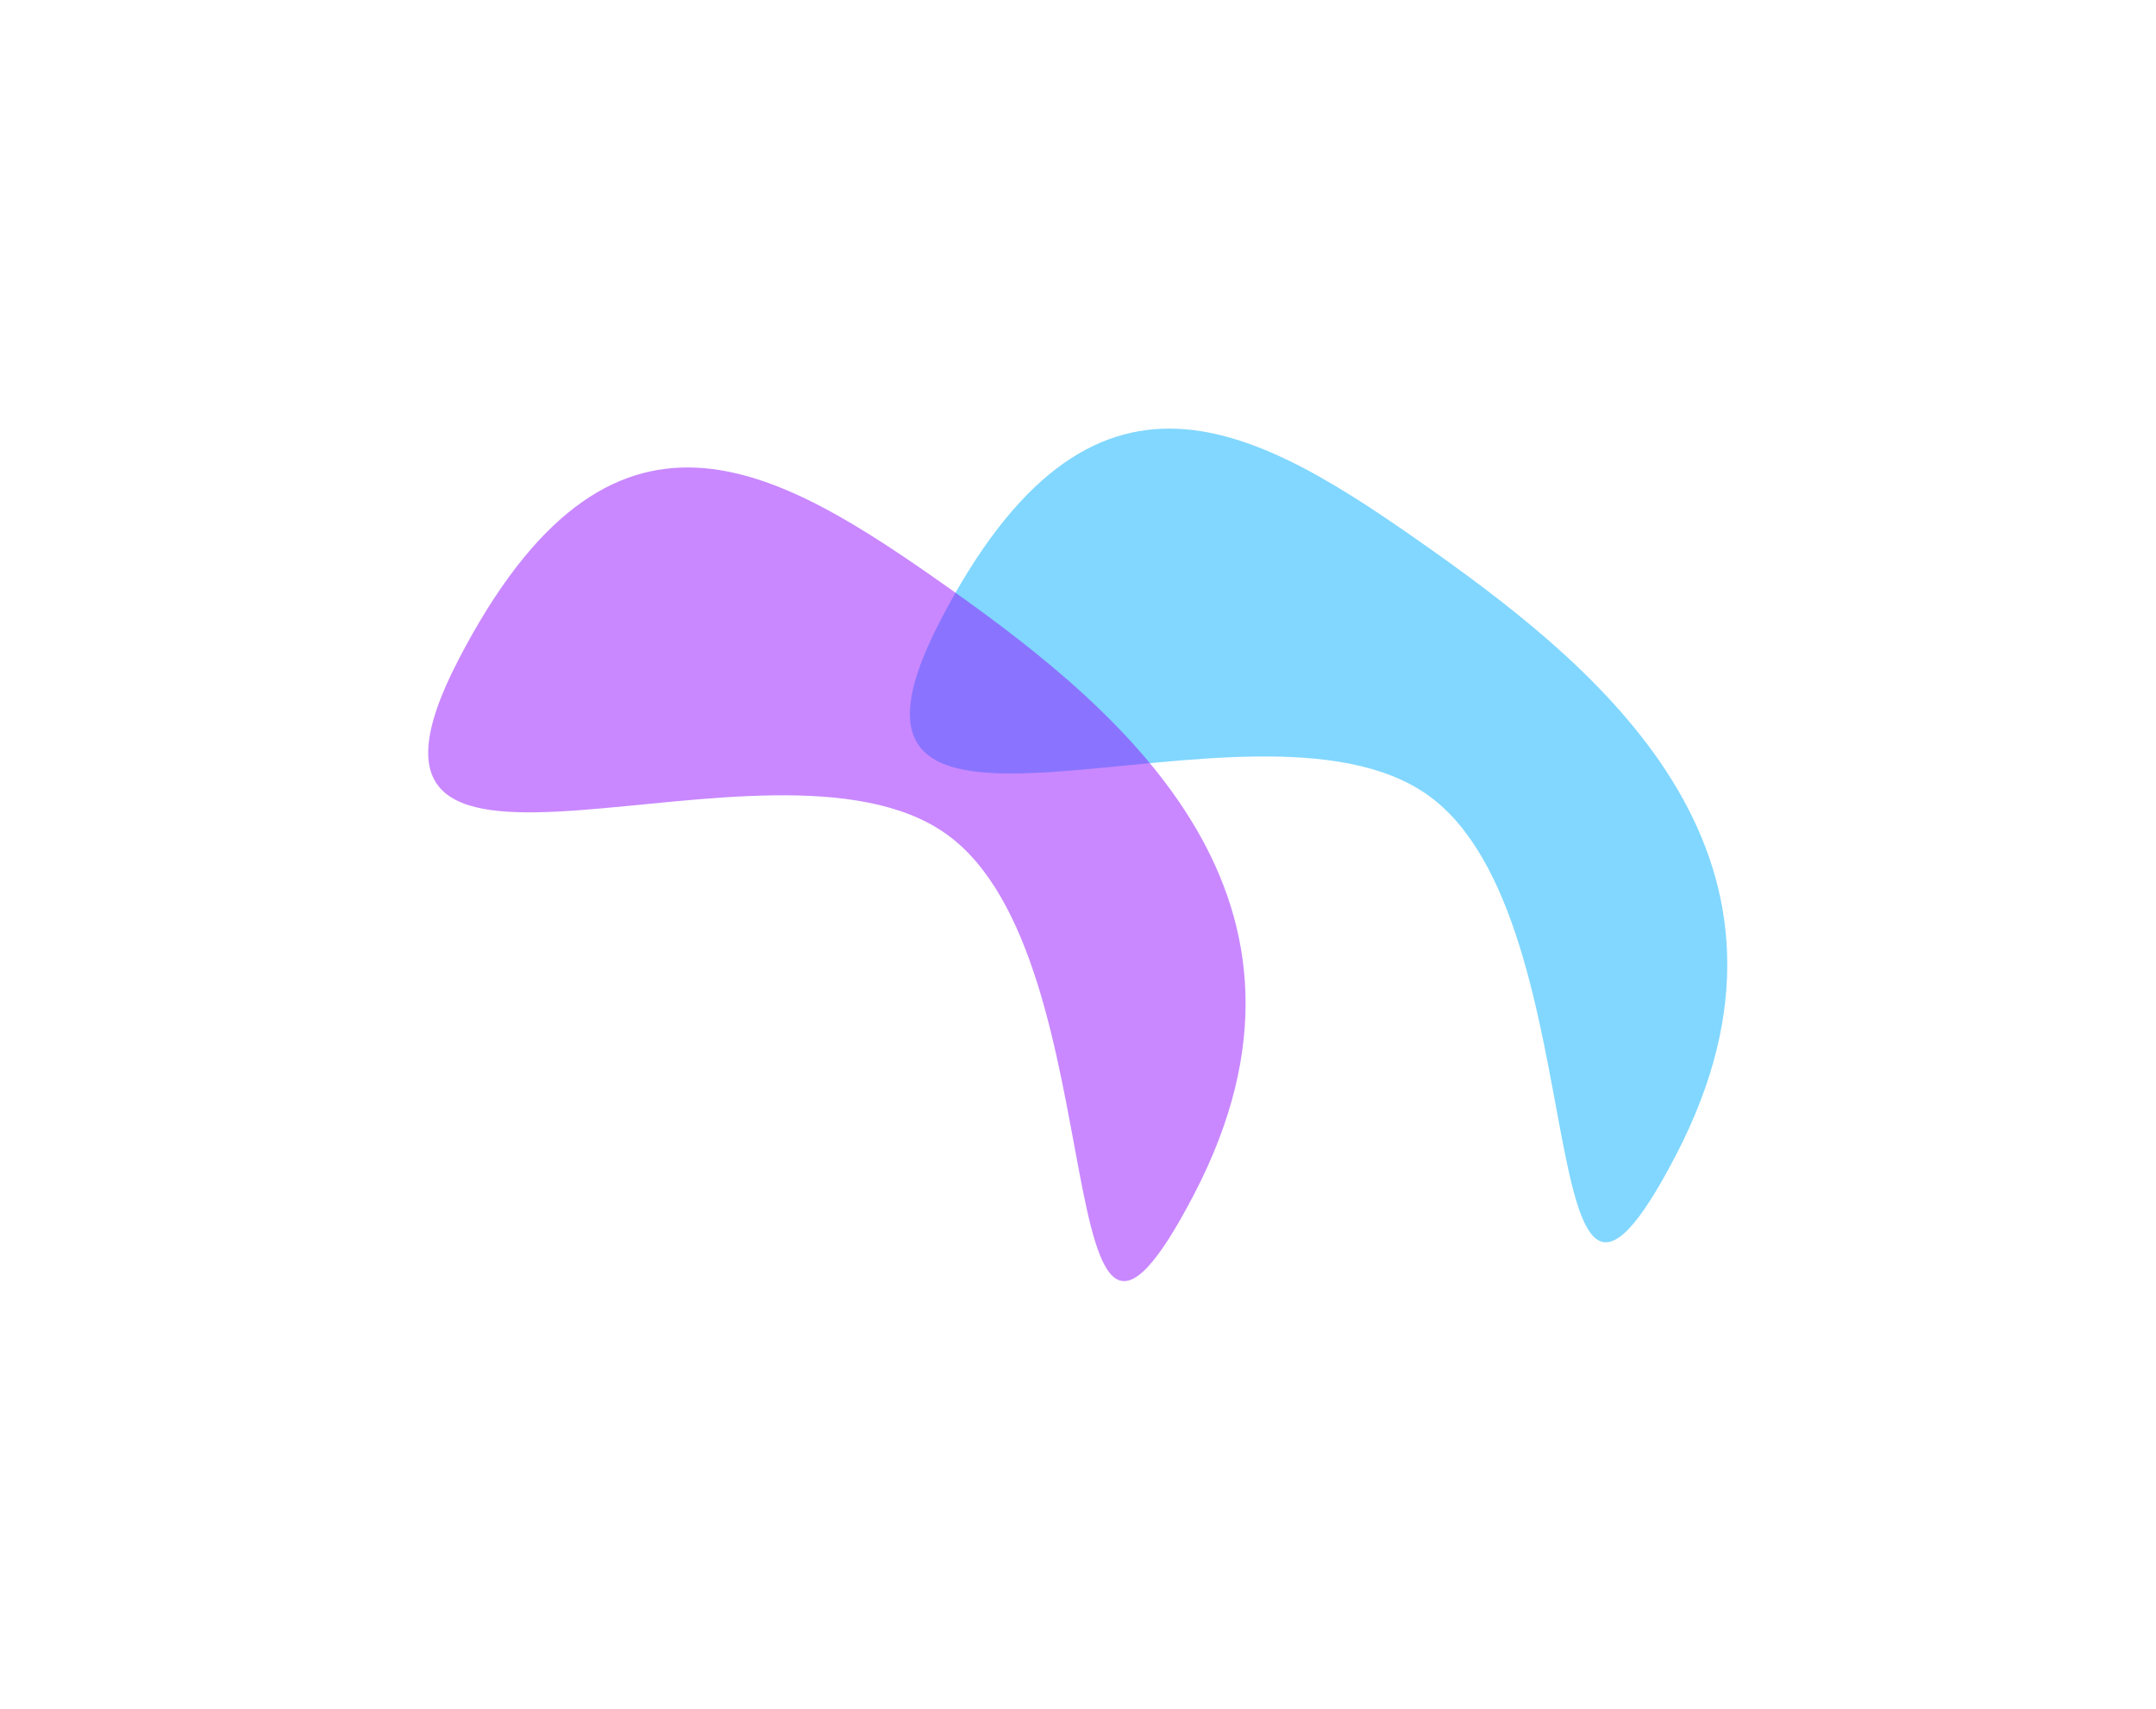
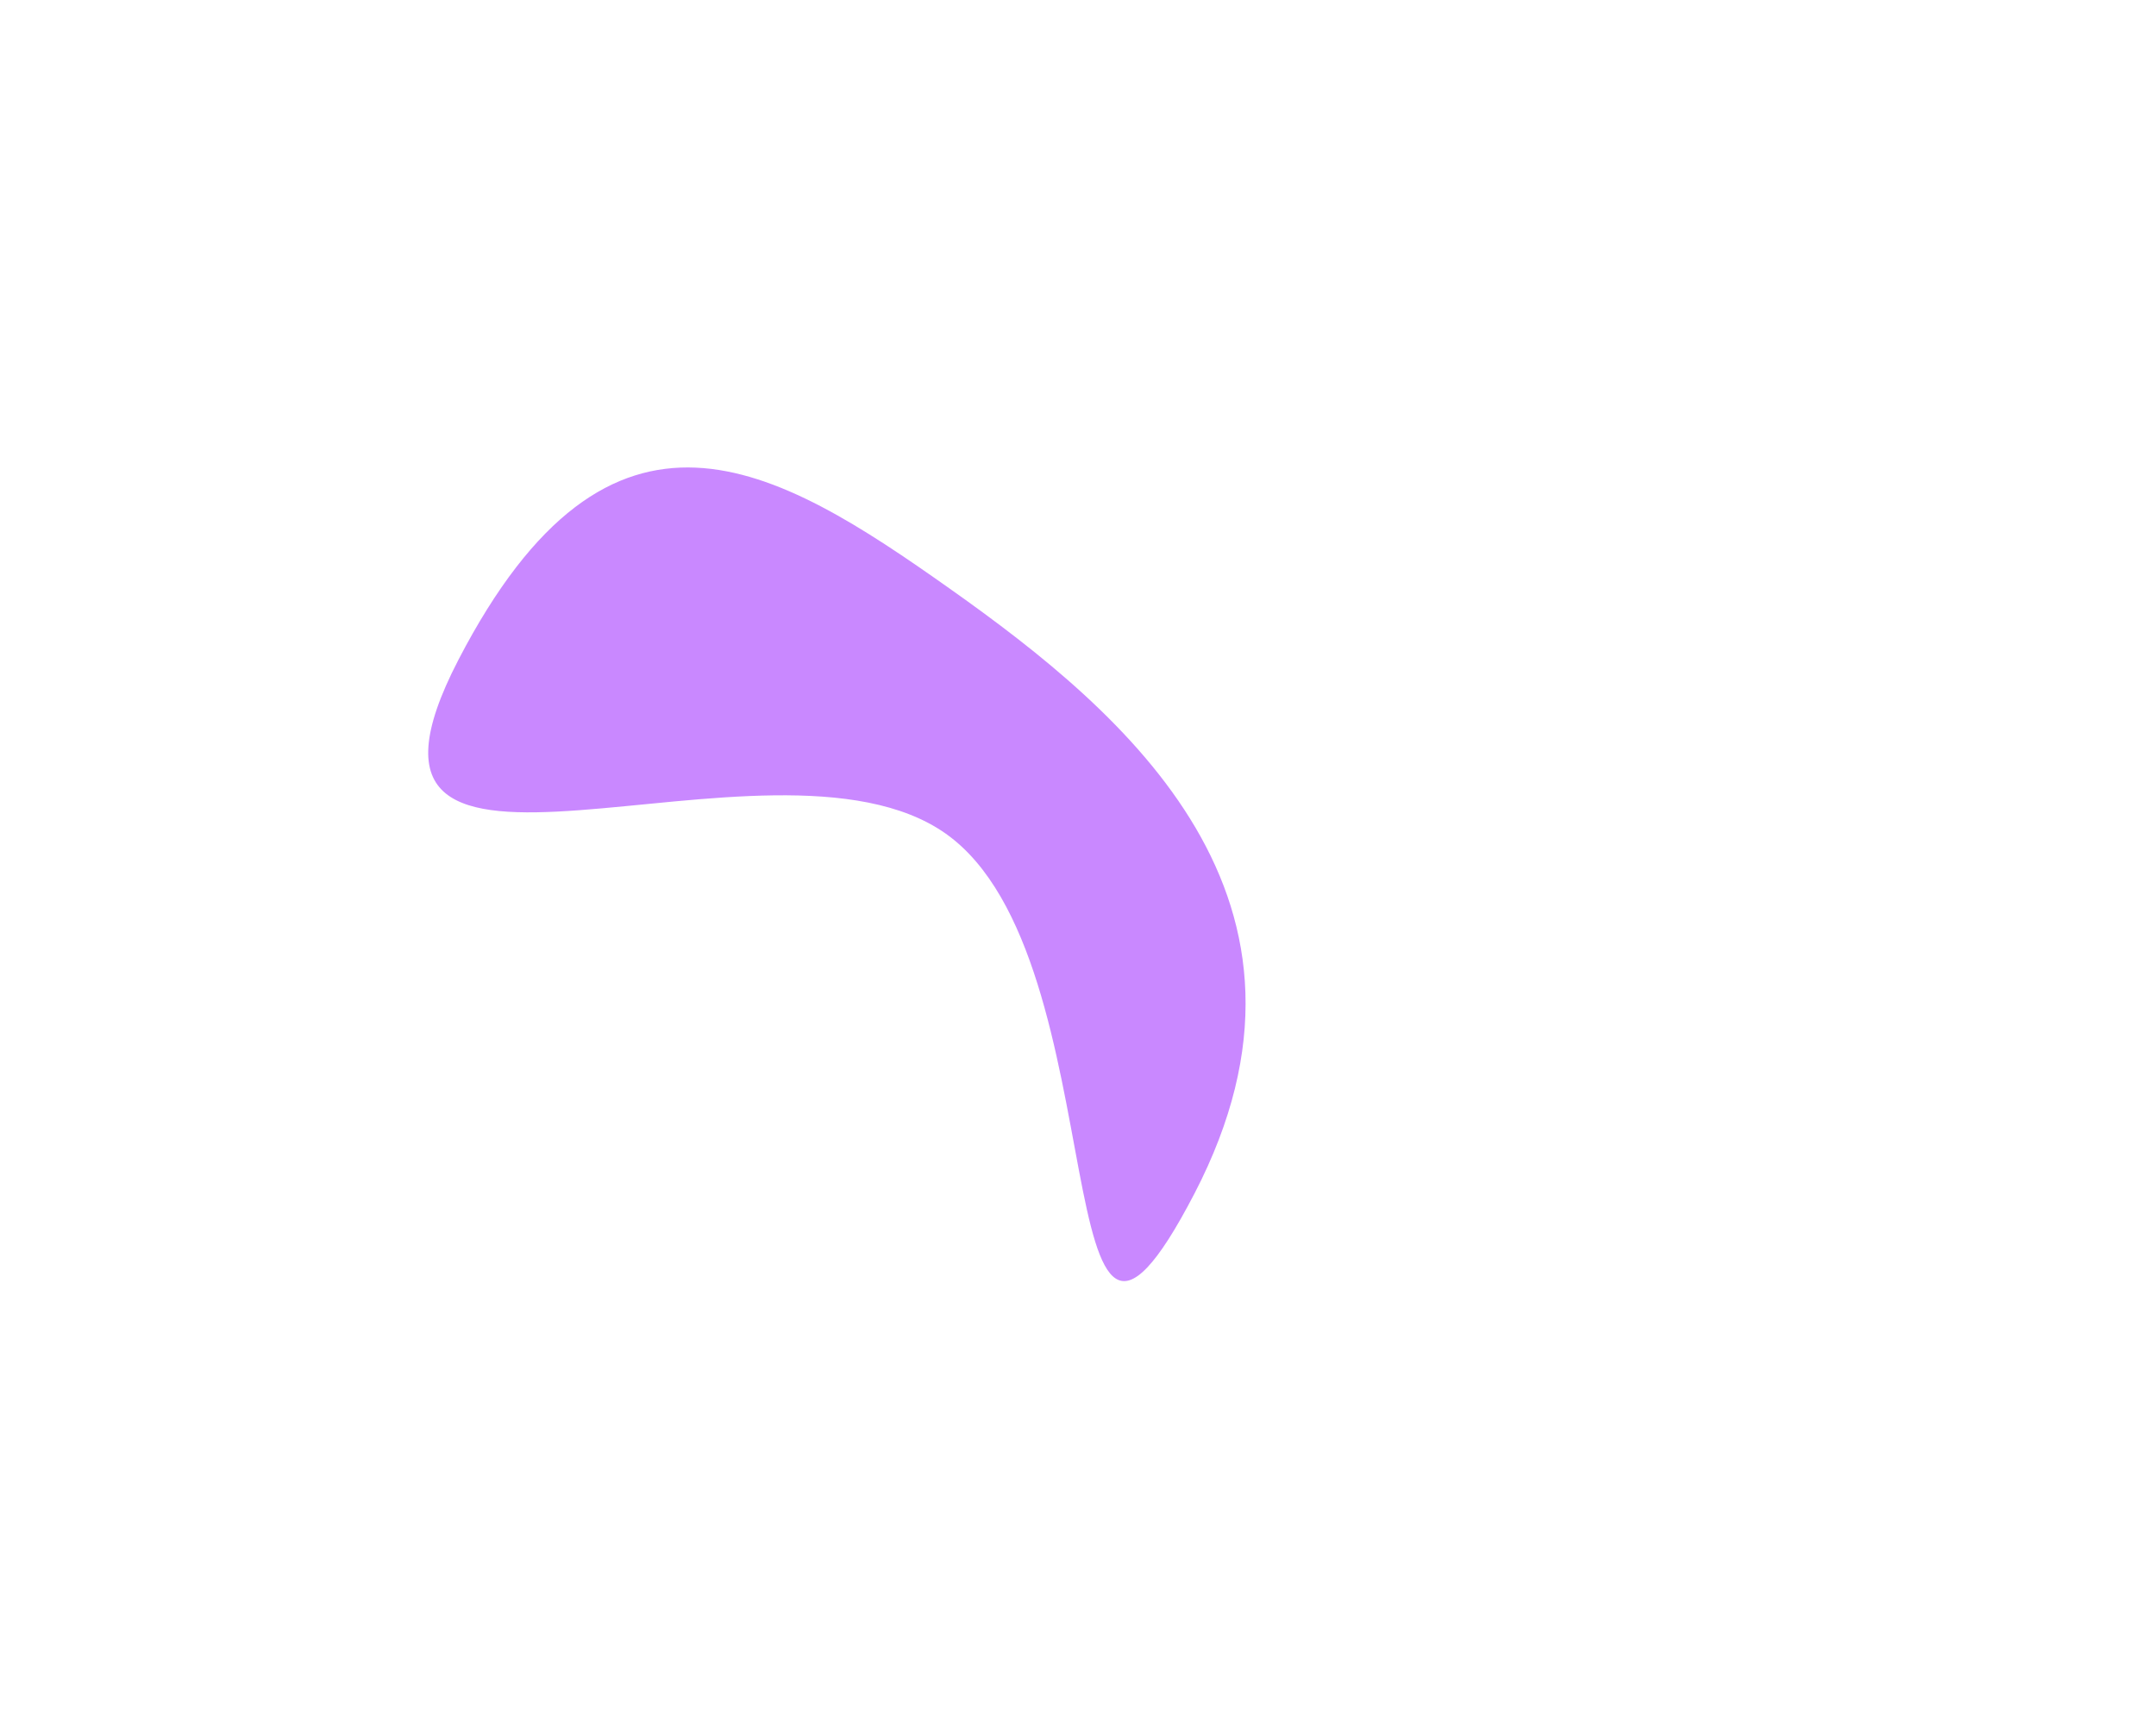
<svg xmlns="http://www.w3.org/2000/svg" width="1110" height="880" viewBox="0 0 1110 880" fill="none">
  <g style="mix-blend-mode:plus-lighter" opacity="0.5" filter="url(#filter0_f_148_4432)">
-     <path d="M734.978 409.311C825.507 473.388 784.47 745.849 862.964 594.576C941.459 443.304 827.919 347.481 737.391 283.403C646.863 219.326 562.535 168.431 484.041 319.703C405.546 470.975 644.45 345.234 734.978 409.311Z" fill="url(#paint0_linear_148_4432)" />
-   </g>
+     </g>
  <g style="mix-blend-mode:plus-lighter" opacity="0.5" filter="url(#filter1_f_148_4432)">
    <path d="M486.978 429.311C577.507 493.388 536.47 765.849 614.964 614.576C693.459 463.304 579.919 367.481 489.391 303.403C398.863 239.326 314.535 188.431 236.041 339.703C157.546 490.975 396.45 365.234 486.978 429.311Z" fill="#9312FF" />
  </g>
  <defs>
    <filter id="filter0_f_148_4432" x="248.453" y="0.707" width="860.825" height="858.969" filterUnits="userSpaceOnUse" color-interpolation-filters="sRGB">
      <feFlood flood-opacity="0" result="BackgroundImageFix" />
      <feBlend mode="normal" in="SourceGraphic" in2="BackgroundImageFix" result="shape" />
      <feGaussianBlur stdDeviation="110" result="effect1_foregroundBlur_148_4432" />
    </filter>
    <filter id="filter1_f_148_4432" x="0.453" y="20.707" width="860.826" height="858.969" filterUnits="userSpaceOnUse" color-interpolation-filters="sRGB">
      <feFlood flood-opacity="0" result="BackgroundImageFix" />
      <feBlend mode="normal" in="SourceGraphic" in2="BackgroundImageFix" result="shape" />
      <feGaussianBlur stdDeviation="110" result="effect1_foregroundBlur_148_4432" />
    </filter>
    <linearGradient id="paint0_linear_148_4432" x1="648.642" y1="263.93" x2="907.134" y2="490.283" gradientUnits="userSpaceOnUse">
      <stop stop-color="#04AFFF" />
      <stop offset="0.864" stop-color="#04AFFF" />
    </linearGradient>
  </defs>
</svg>